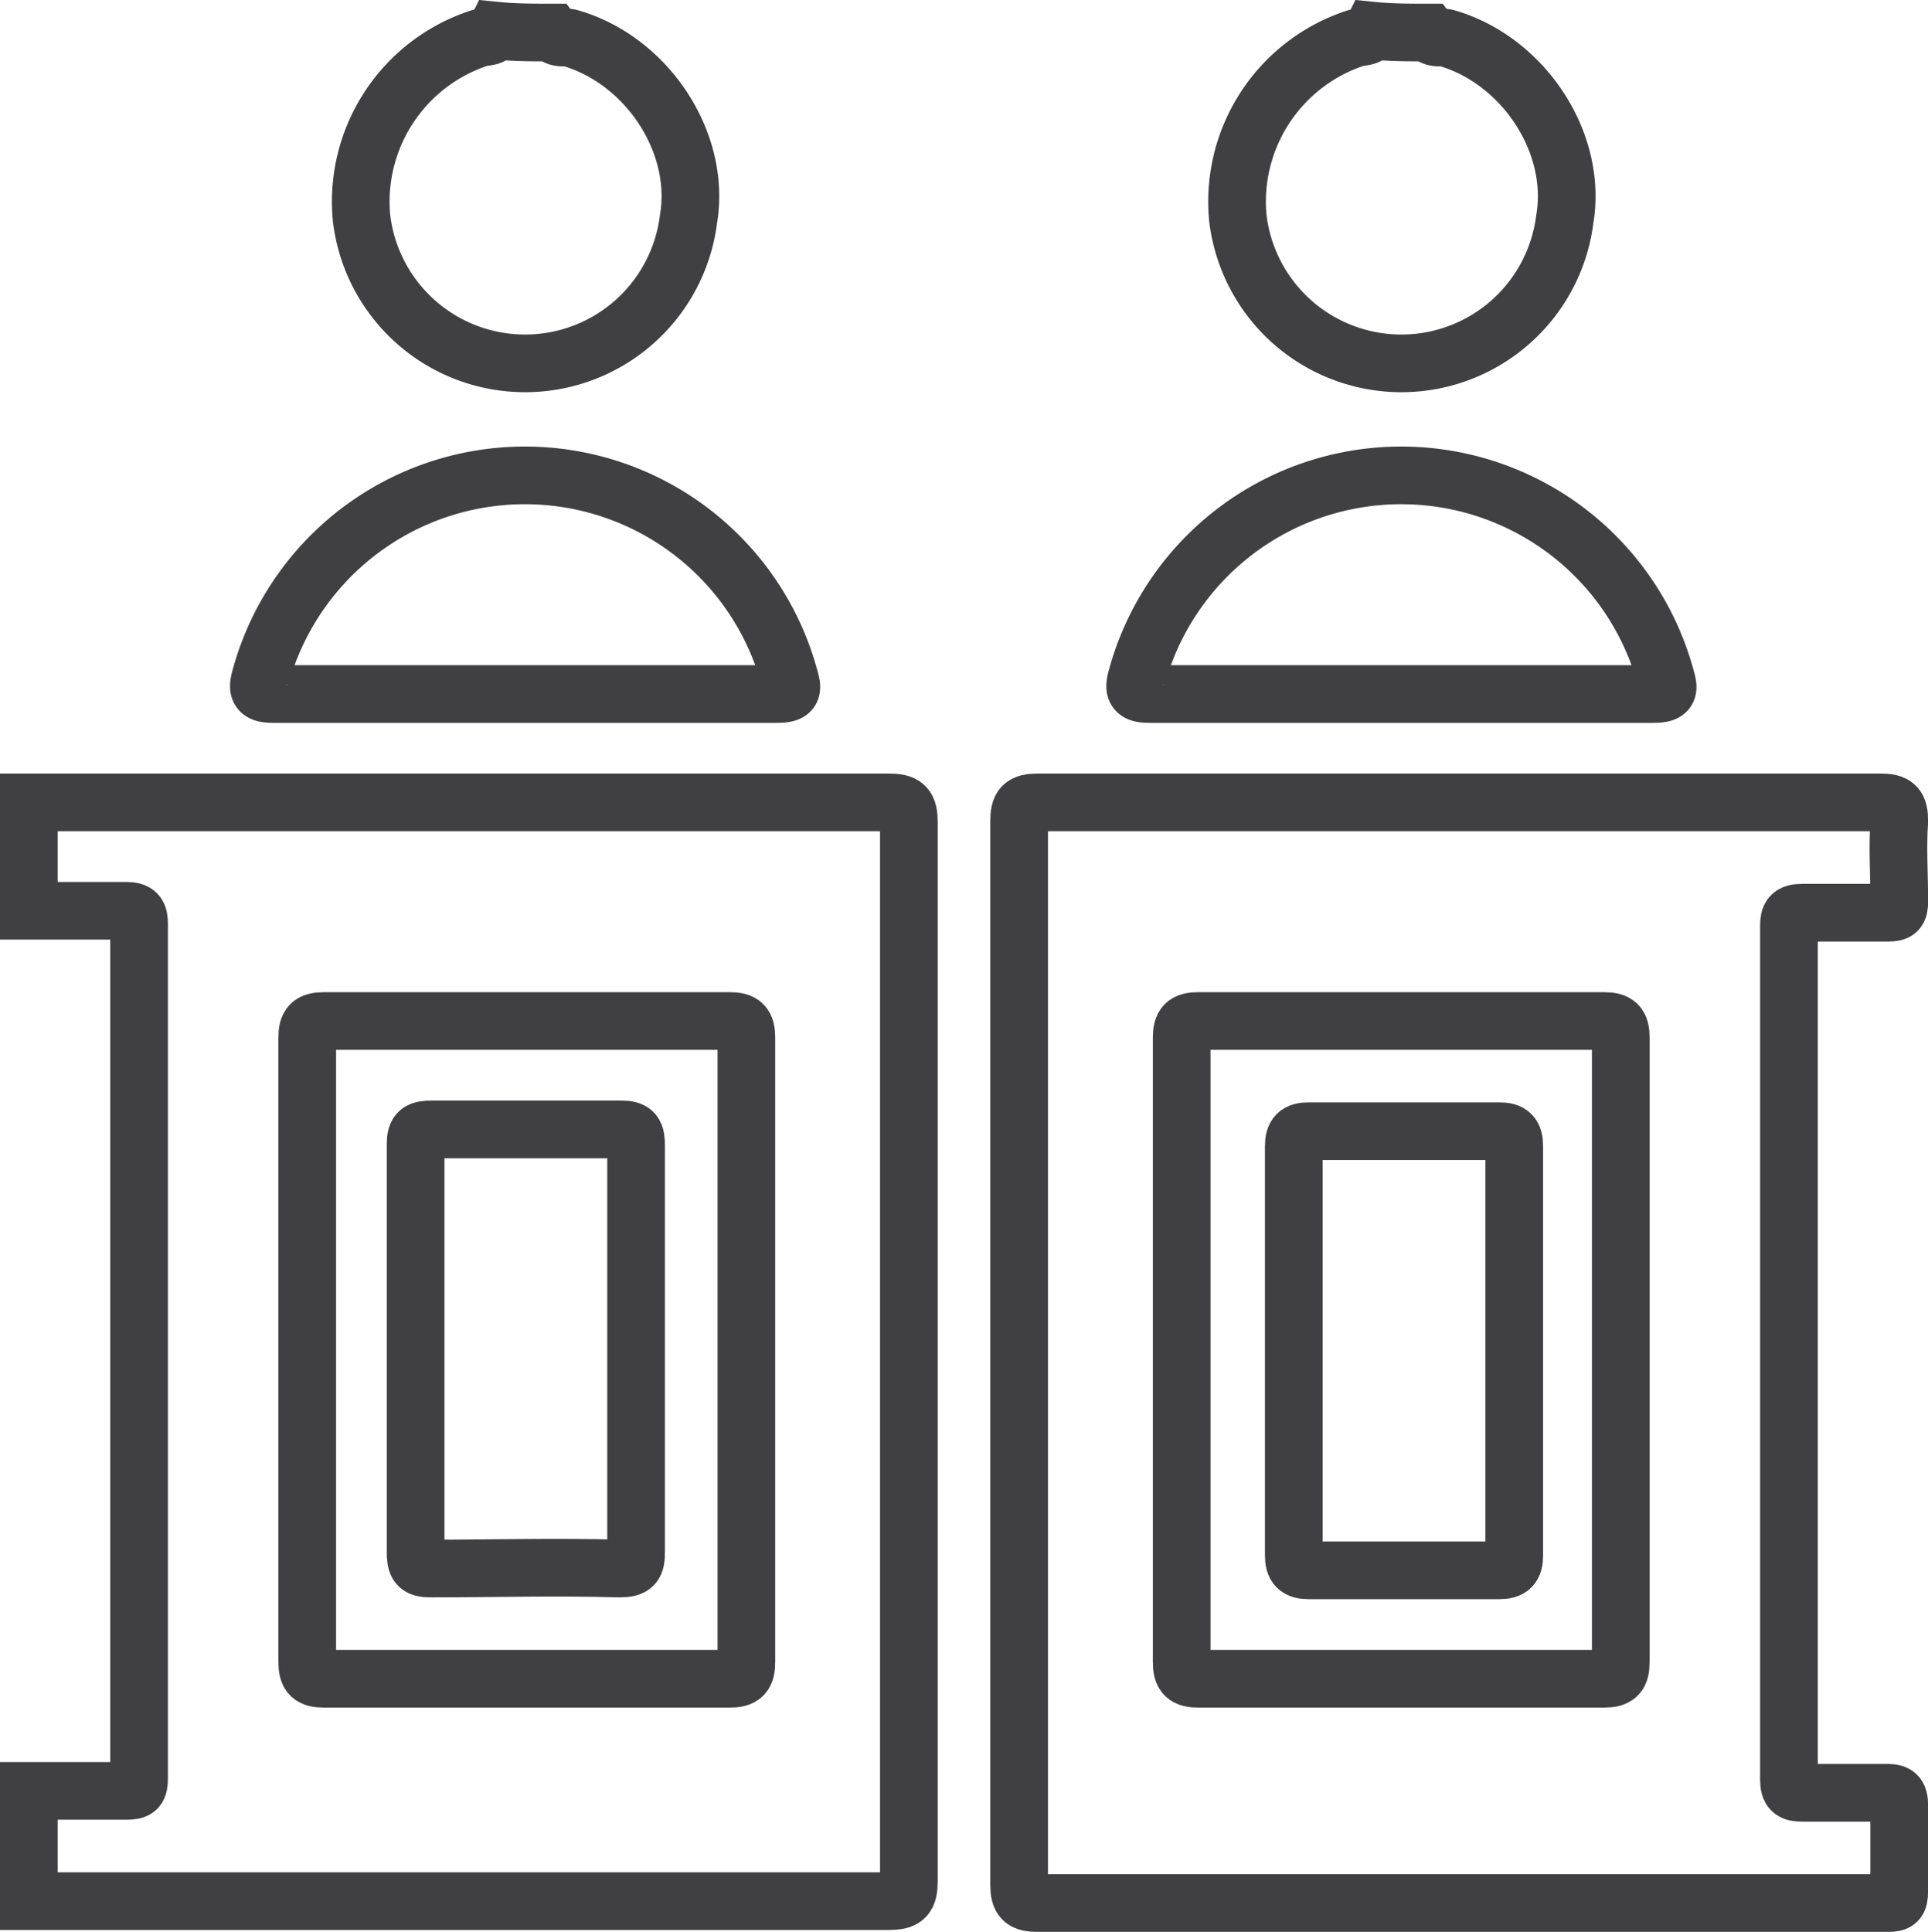
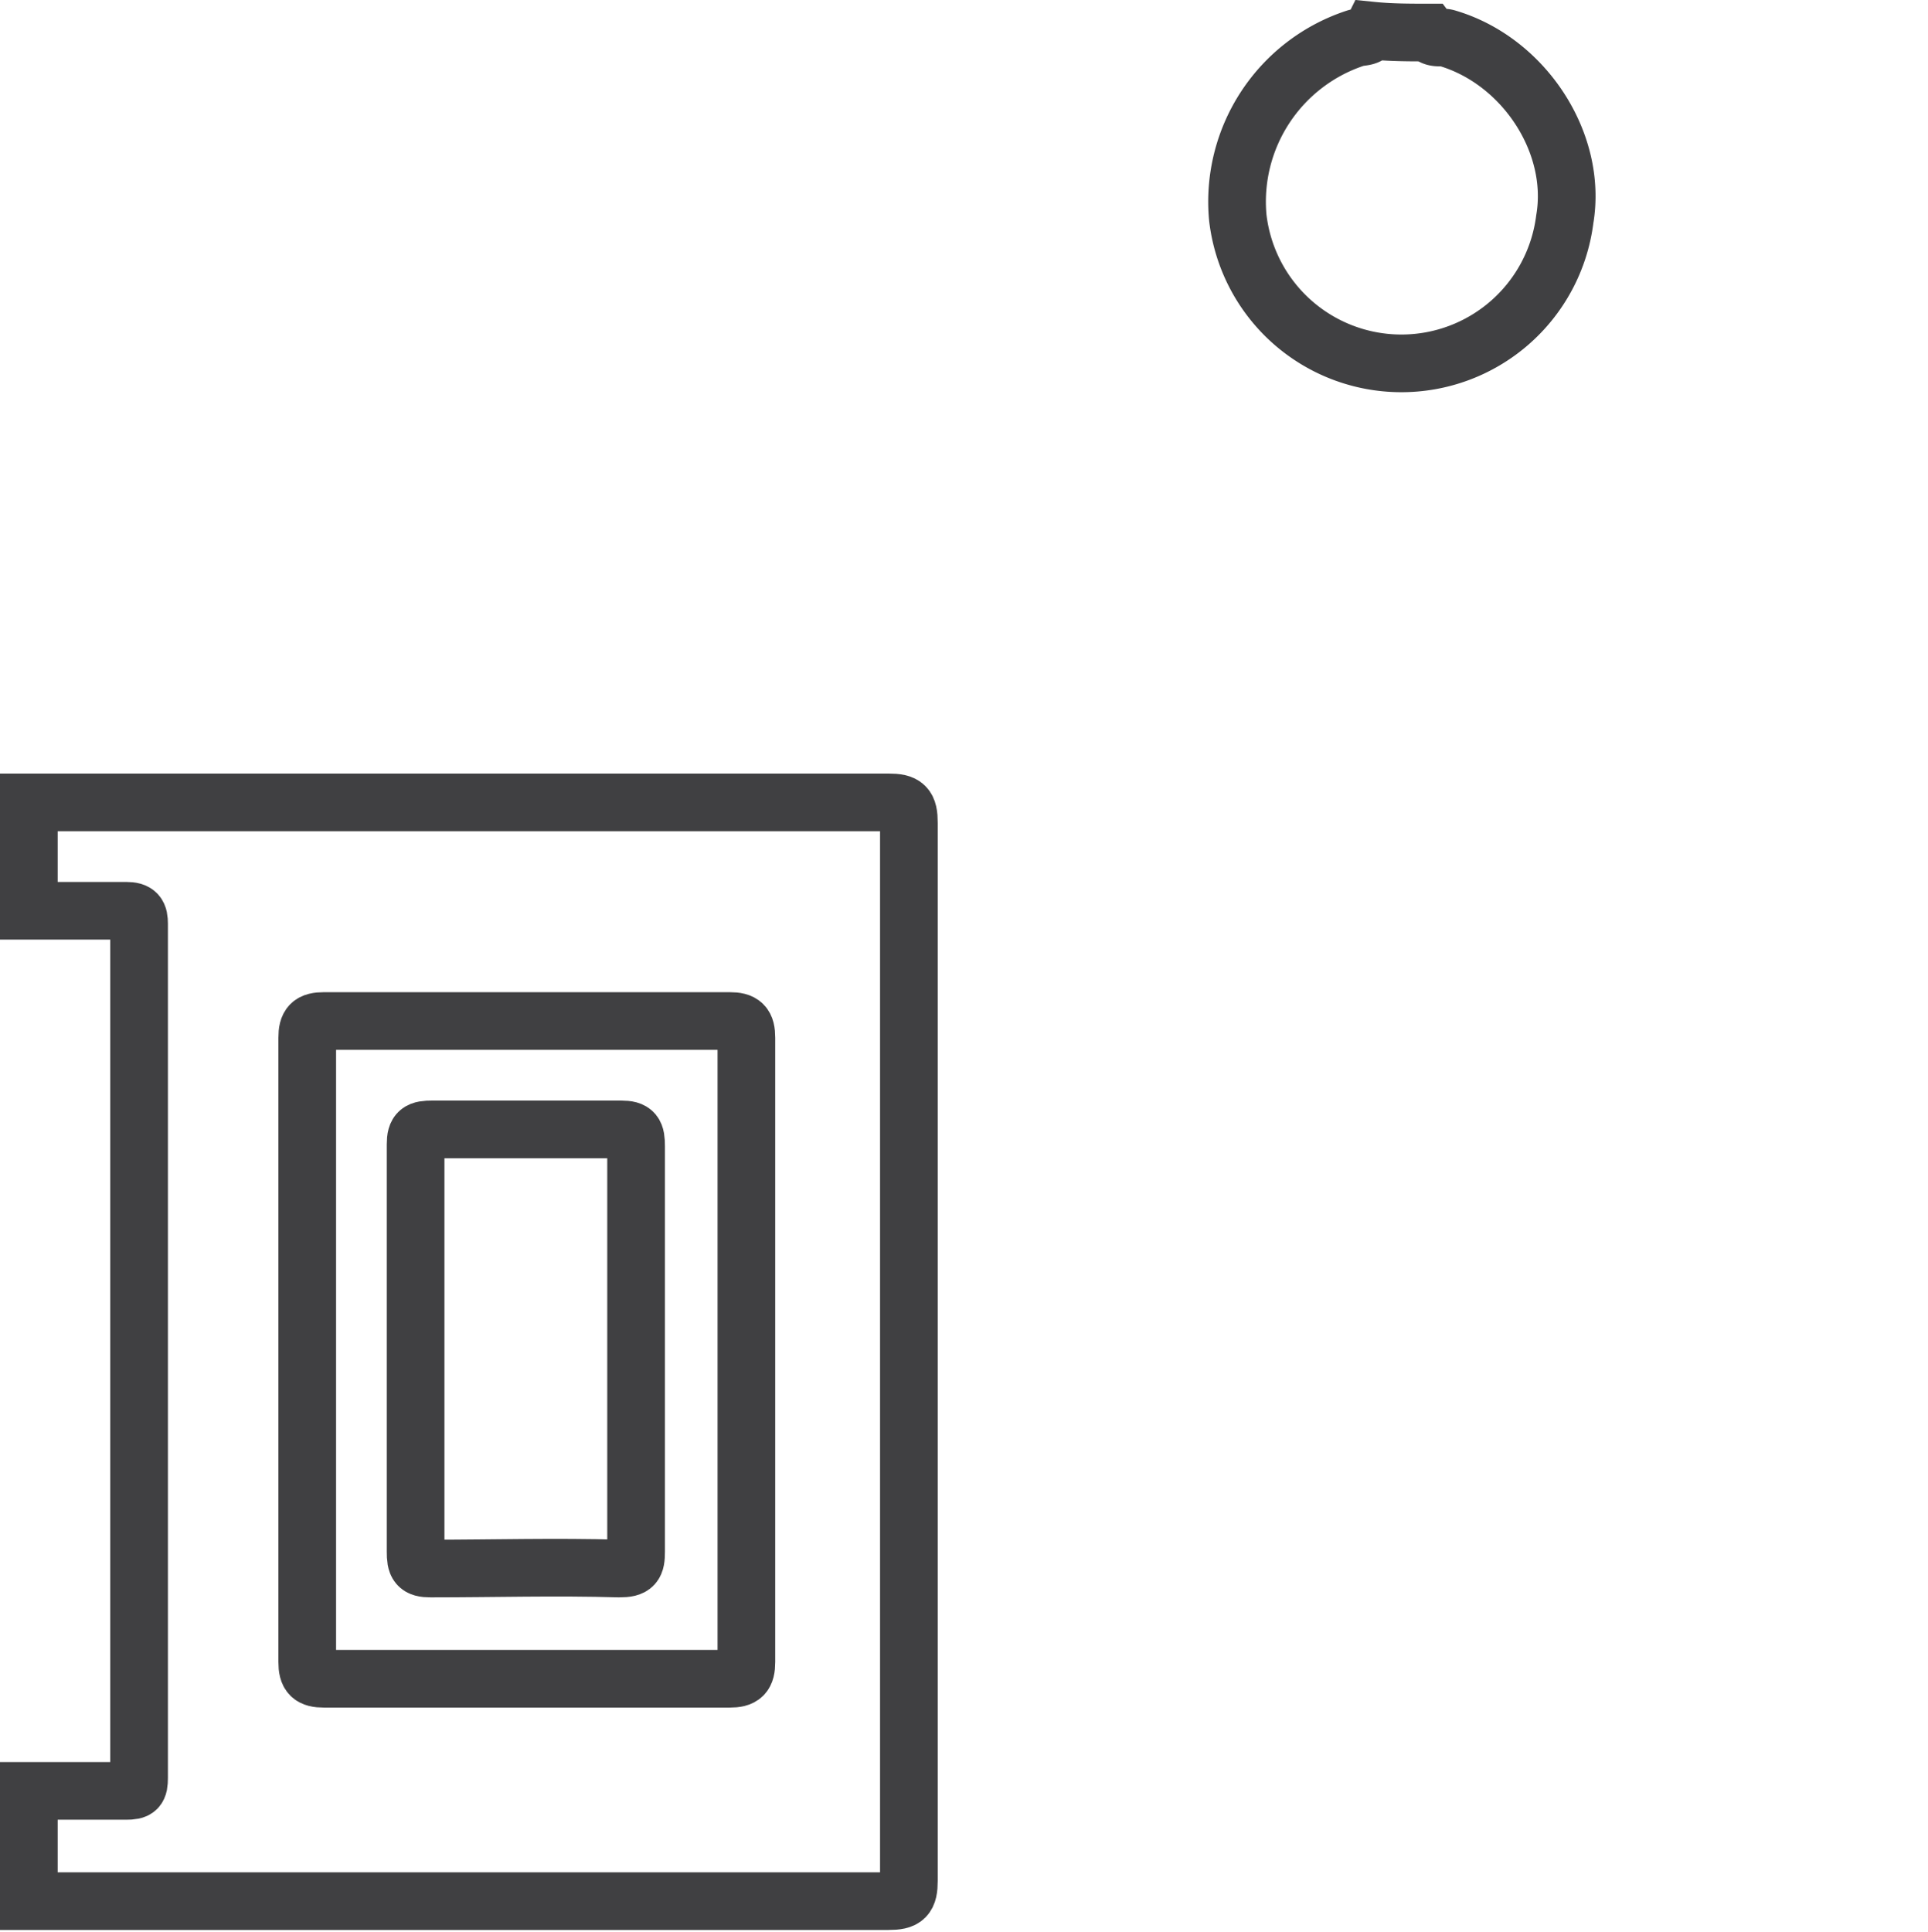
<svg xmlns="http://www.w3.org/2000/svg" width="133.719" height="133.976" viewBox="0 0 133.719 133.976">
  <g id="Group_776" data-name="Group 776" transform="translate(2 2.127)">
    <path id="Path_1534" data-name="Path 1534" d="M235.2,209.3h59.611c1.166,0,1.426.259,1.426,1.426v73.348c0,1.166-.259,1.425-1.426,1.425H235.2v-7.646h6.739c.778,0,.907-.13.907-.907V217.723c0-.648-.13-.907-.907-.907H235.2Zm19.309,37.97v21.641c0,.907.259,1.166,1.166,1.166H283.8c.907,0,1.166-.259,1.166-1.166V225.628c0-.907-.259-1.166-1.166-1.166H255.675c-.907,0-1.166.259-1.166,1.166C254.509,232.885,254.509,240.142,254.509,247.27Z" transform="translate(-235.2 -155.78)" fill="none" stroke="#404042" stroke-width="4" />
-     <path id="Path_1535" data-name="Path 1535" d="M266.235,168.13c.389.518.907.259,1.3.389,5.313,1.555,9.071,7.257,8.164,12.57a11.422,11.422,0,0,1-22.678-.13,11.94,11.94,0,0,1,8.164-12.441c.389-.13.907,0,1.166-.518C263.643,168.13,264.939,168.13,266.235,168.13Z" transform="translate(-229.95 -168)" fill="none" stroke="#404042" stroke-width="4" />
    <path id="Path_1536" data-name="Path 1536" d="M313.135,168.13c.389.518.907.259,1.3.389,5.313,1.555,9.071,7.257,8.164,12.57a11.422,11.422,0,0,1-22.678-.13,11.94,11.94,0,0,1,8.164-12.441c.389-.13.907,0,1.166-.518C310.543,168.13,311.839,168.13,313.135,168.13Z" transform="translate(-216.073 -168)" fill="none" stroke="#404042" stroke-width="4" />
-     <path id="Path_1537" data-name="Path 1537" d="M288.2,247.4V210.6c0-1.037.259-1.3,1.3-1.3h58.445c1.037,0,1.3.259,1.3,1.3-.13,1.814,0,3.758,0,5.572,0,.648-.13.778-.778.778H342.5c-.778,0-.907.259-.907.907v59.222c0,.778.259.907.907.907h5.832c.518,0,.907,0,.907.778v6.091c0,.648-.13.778-.778.778H289.5c-1.037,0-1.3-.259-1.3-1.3Zm41.728,0V225.628c0-.907-.259-1.166-1.166-1.166H300.641c-.907,0-1.166.259-1.166,1.166v43.283c0,.907.259,1.166,1.166,1.166h28.121c.907,0,1.166-.259,1.166-1.166Z" transform="translate(-219.518 -155.78)" fill="none" stroke="#404042" stroke-width="4" />
-     <path id="Path_1538" data-name="Path 1538" d="M266.028,206.962H248.533c-1.037,0-1.166-.259-.907-1.166a19.01,19.01,0,0,1,36.674,0c.259.907.259,1.166-.907,1.166Z" transform="translate(-231.557 -160.958)" fill="none" stroke="#404042" stroke-width="4" />
-     <path id="Path_1539" data-name="Path 1539" d="M312.928,206.962H295.433c-1.037,0-1.166-.259-.907-1.166a19.01,19.01,0,0,1,36.674,0c.259.907.259,1.166-.907,1.166Z" transform="translate(-217.68 -160.958)" fill="none" stroke="#404042" stroke-width="4" />
    <path id="Path_1540" data-name="Path 1540" d="M271.192,242.221v13.866c0,.907-.13,1.166-1.166,1.166-4.406-.13-8.682,0-13.089,0-.907,0-1.037-.259-1.037-1.166v-28.25c0-.907.259-1.037,1.166-1.037h13.089c.907,0,1.037.259,1.037,1.166Z" transform="translate(-229.075 -150.601)" fill="none" stroke="#404042" stroke-width="4" />
-     <path id="Path_1541" data-name="Path 1541" d="M302.9,241.932v-14c0-.778.259-1.037,1.037-1.037h13.218c.778,0,1.037.259,1.037,1.037v28.38c0,.778-.259,1.037-1.037,1.037H303.937c-.778,0-1.037-.259-1.037-1.037Z" transform="translate(-215.168 -150.572)" fill="none" stroke="#404042" stroke-width="4" />
  </g>
</svg>